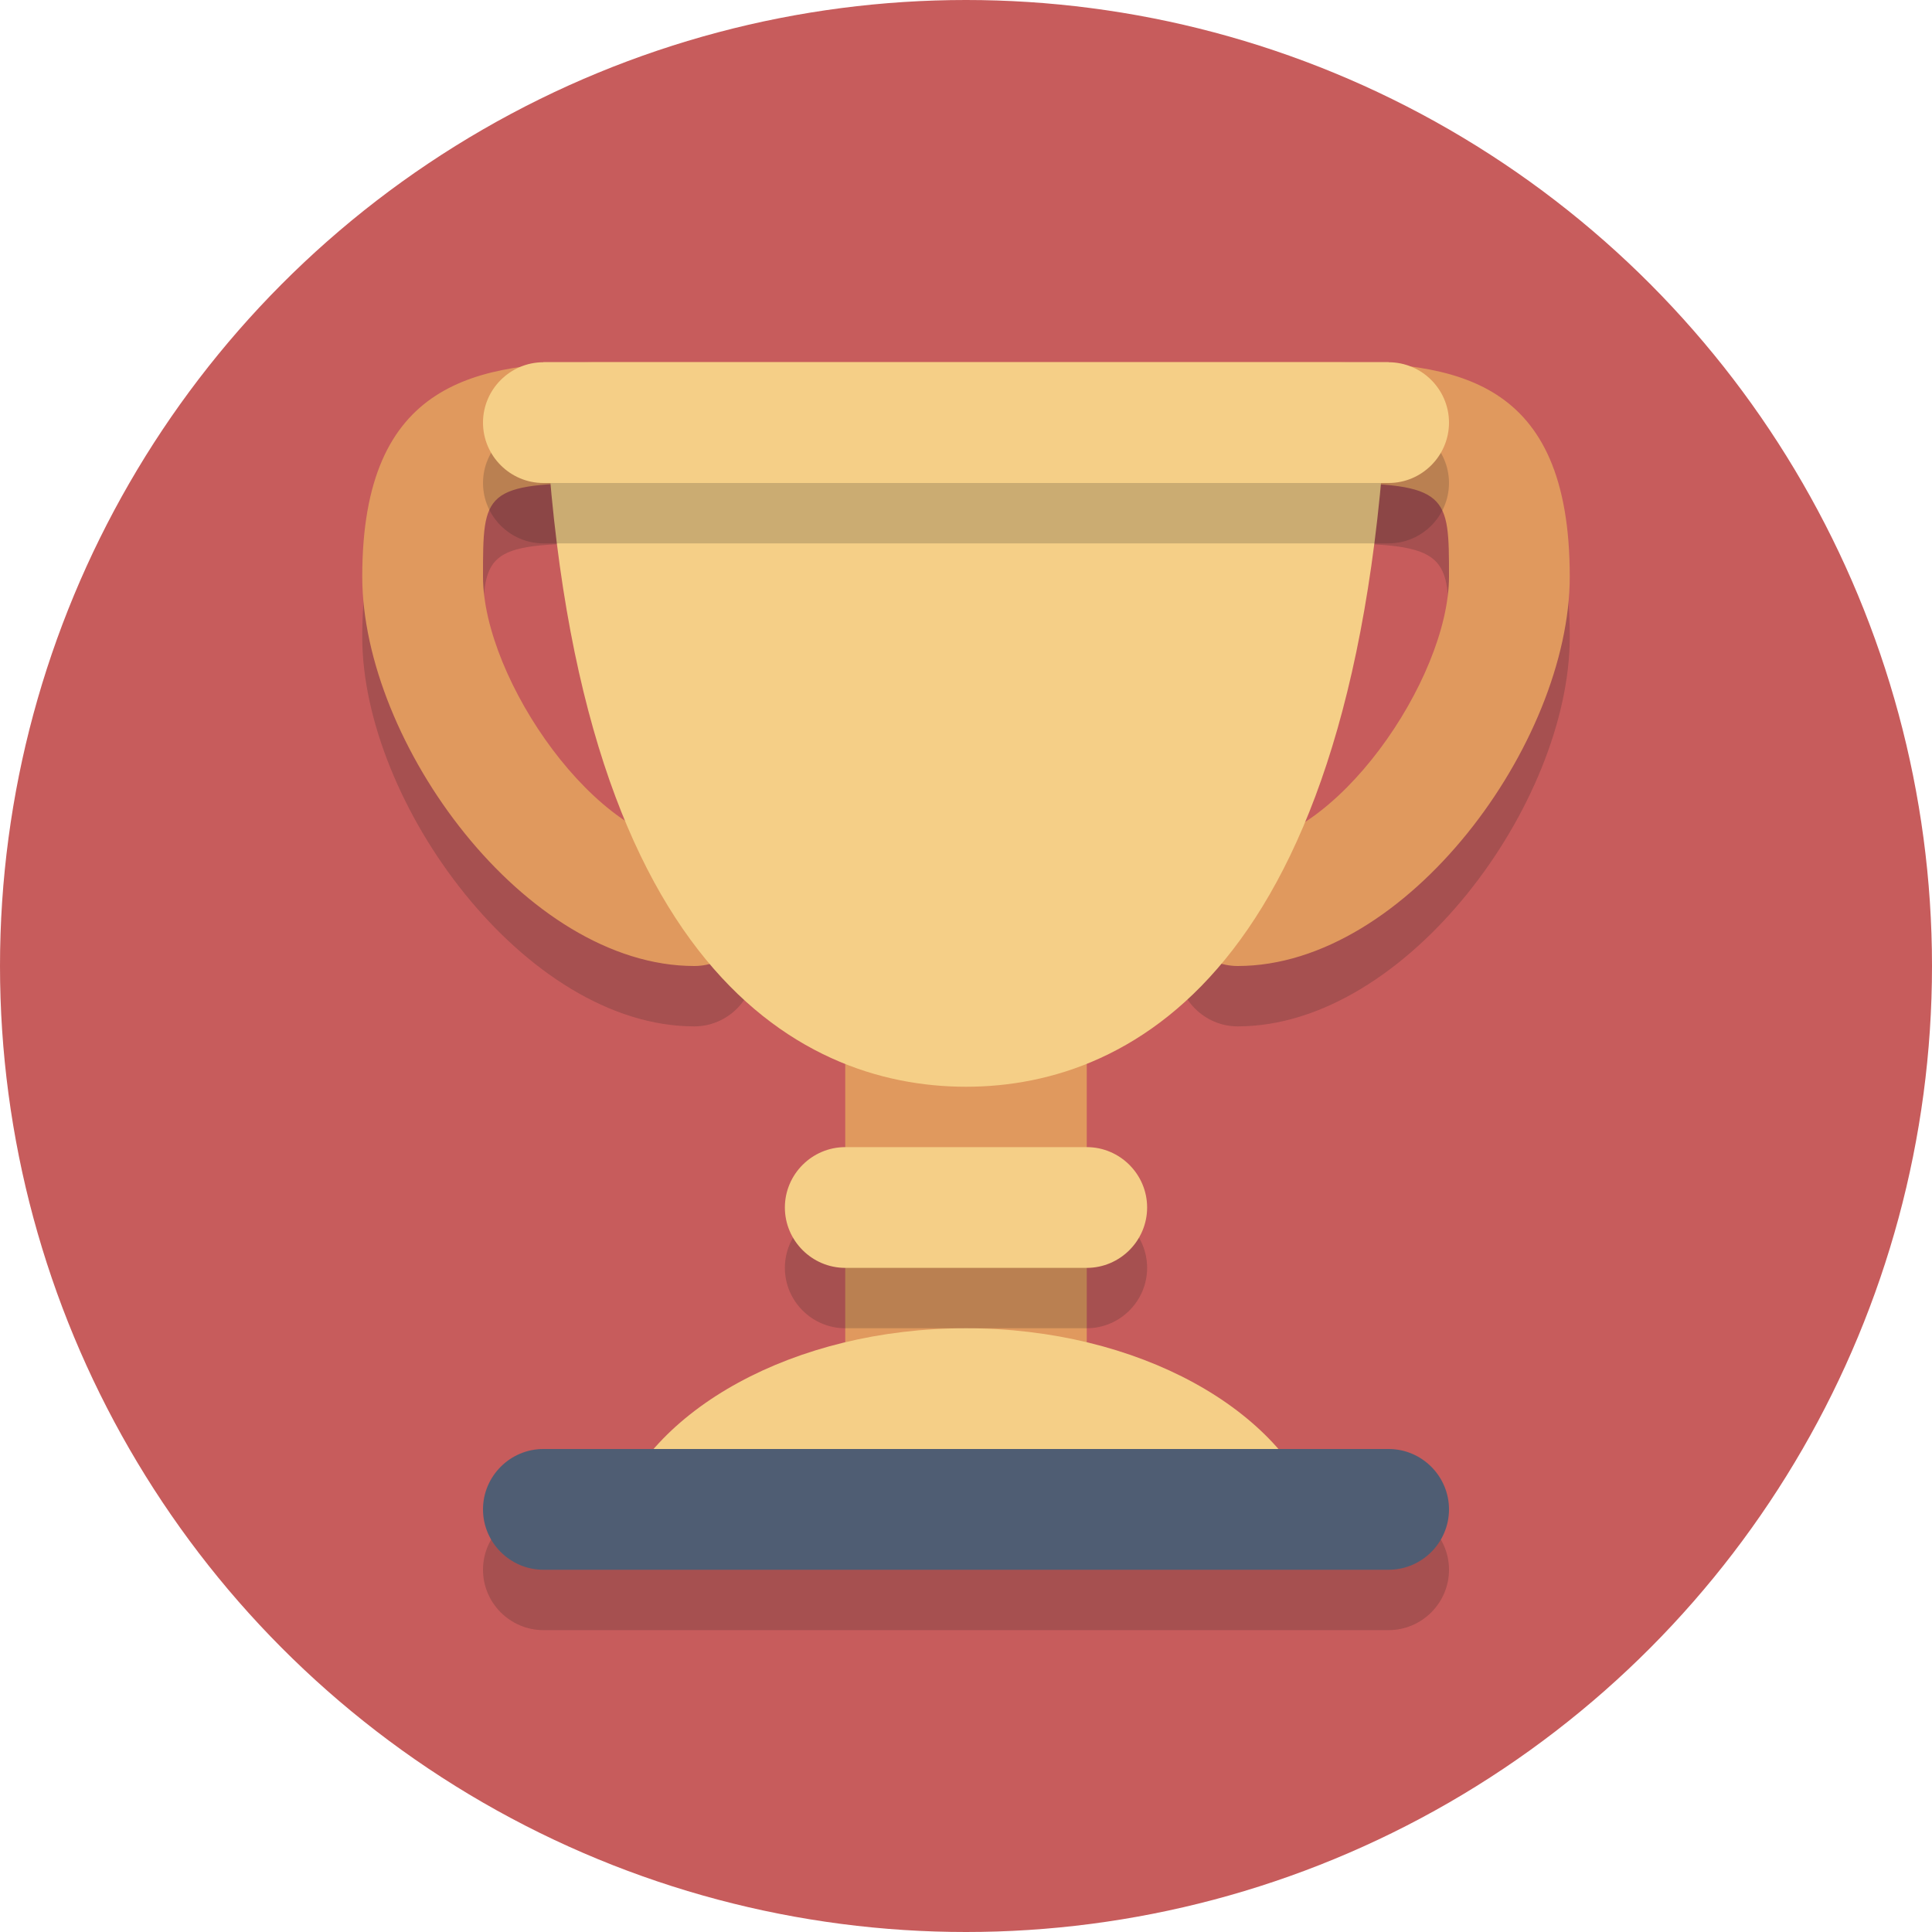
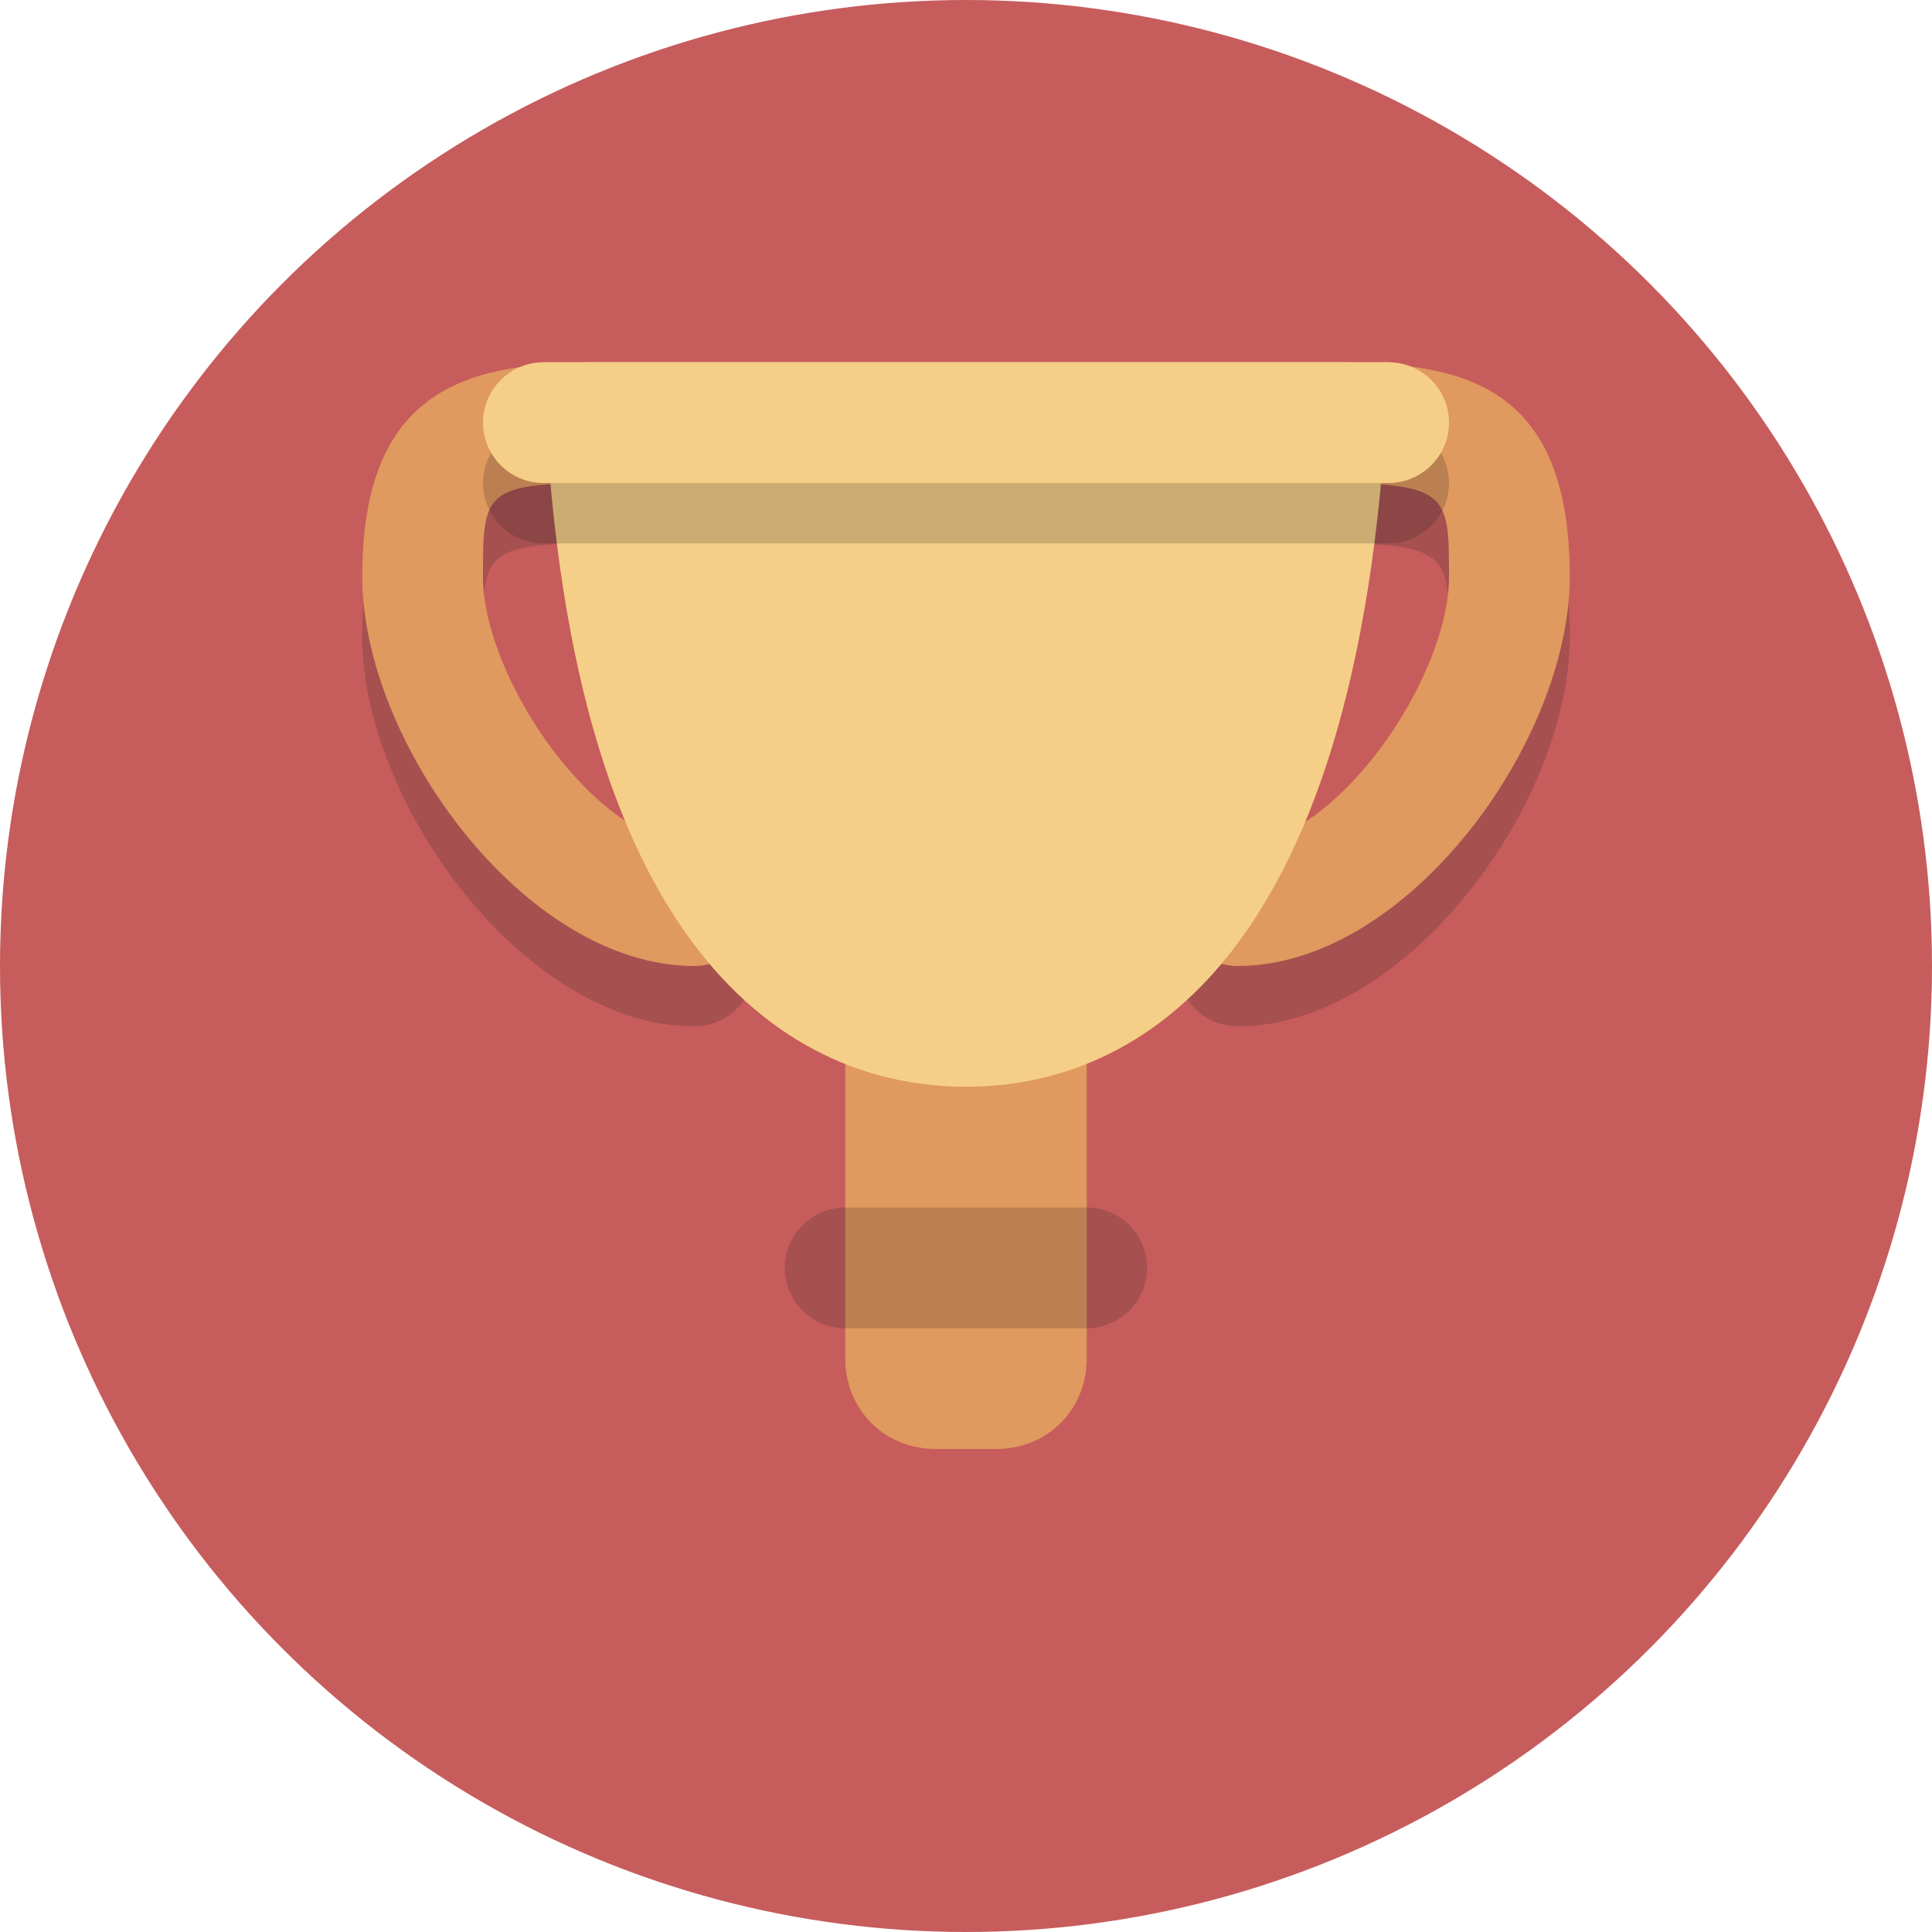
<svg xmlns="http://www.w3.org/2000/svg" version="1.1" x="0px" y="0px" viewBox="0 0 64 64" style="enable-background:new 0 0 64 64;" xml:space="preserve">
  <style type="text/css">
	.st0{fill:#C75C5C;}
	.st1{opacity:0.2;}
	.st2{fill:#231F20;}
	.st3{fill:#E0995E;}
	.st4{fill:#F5CF87;}
	.st5{fill:#4F5D73;}
</style>
  <g id="Layer_1">
    <g>
      <circle class="st0" cx="32" cy="32" r="32" />
    </g>
    <g class="st1">
-       <path class="st2" d="M48,52c0,1.1-0.9,2-2,2H18c-1.1,0-2-0.9-2-2l0,0c0-1.1,0.9-2,2-2h28C47.1,50,48,50.9,48,52L48,52z" />
-     </g>
+       </g>
    <g>
      <path class="st3" d="M36,45c0,1.7-1.3,3-3,3h-2c-1.7,0-3-1.3-3-3V35c0-1.7,1.3-3,3-3h2c1.7,0,3,1.3,3,3V45z" />
    </g>
    <g class="st1">
      <g>
        <path class="st2" d="M41,34c-1.1,0-2-0.9-2-2s0.9-2,2-2c3.2,0,7-5.5,7-8.9c0-2.7,0-3.1-4-3.1H20c-4,0-4,0.3-4,3.1     c0,3.4,3.8,8.9,7,8.9c1.1,0,2,0.9,2,2s-0.9,2-2,2c-5.6,0-11-7.4-11-12.9c0-6.5,3.8-7.1,8-7.1h24c4.2,0,8,0.5,8,7.1     C52,26.6,46.6,34,41,34z" />
      </g>
    </g>
    <g>
      <path class="st3" d="M41,32c-1.1,0-2-0.9-2-2s0.9-2,2-2c3.2,0,7-5.5,7-8.9c0-2.7,0-3.1-4-3.1H20c-4,0-4,0.3-4,3.1    c0,3.4,3.8,8.9,7,8.9c1.1,0,2,0.9,2,2s-0.9,2-2,2c-5.6,0-11-7.4-11-12.9c0-6.5,3.8-7.1,8-7.1h24c4.2,0,8,0.5,8,7.1    C52,24.6,46.6,32,41,32z" />
    </g>
    <g>
      <path class="st4" d="M18,12c0.6,19.9,8.4,24,14,24s13.3-4.1,14-24H18z" />
    </g>
    <g>
-       <path class="st4" d="M43.7,50.3c-1.2-3.6-6-6.3-11.7-6.3s-10.5,2.7-11.7,6.3H43.7z" />
-     </g>
+       </g>
    <g>
-       <path class="st5" d="M48,50c0,1.1-0.9,2-2,2H18c-1.1,0-2-0.9-2-2l0,0c0-1.1,0.9-2,2-2h28C47.1,48,48,48.9,48,50L48,50z" />
-     </g>
+       </g>
    <g class="st1">
      <path class="st2" d="M38,42c0,1.1-0.9,2-2,2h-8c-1.1,0-2-0.9-2-2l0,0c0-1.1,0.9-2,2-2h8C37.1,40,38,40.9,38,42L38,42z" />
    </g>
    <g>
-       <path class="st4" d="M38,40c0,1.1-0.9,2-2,2h-8c-1.1,0-2-0.9-2-2l0,0c0-1.1,0.9-2,2-2h8C37.1,38,38,38.9,38,40L38,40z" />
-     </g>
+       </g>
    <g class="st1">
      <path class="st2" d="M48,16c0,1.1-0.9,2-2,2H18c-1.1,0-2-0.9-2-2l0,0c0-1.1,0.9-2,2-2h28C47.1,14,48,14.9,48,16L48,16z" />
    </g>
    <g>
      <path class="st4" d="M48,14c0,1.1-0.9,2-2,2H18c-1.1,0-2-0.9-2-2l0,0c0-1.1,0.9-2,2-2h28C47.1,12,48,12.9,48,14L48,14z" />
    </g>
  </g>
  <g id="Layer_2">
</g>
</svg>